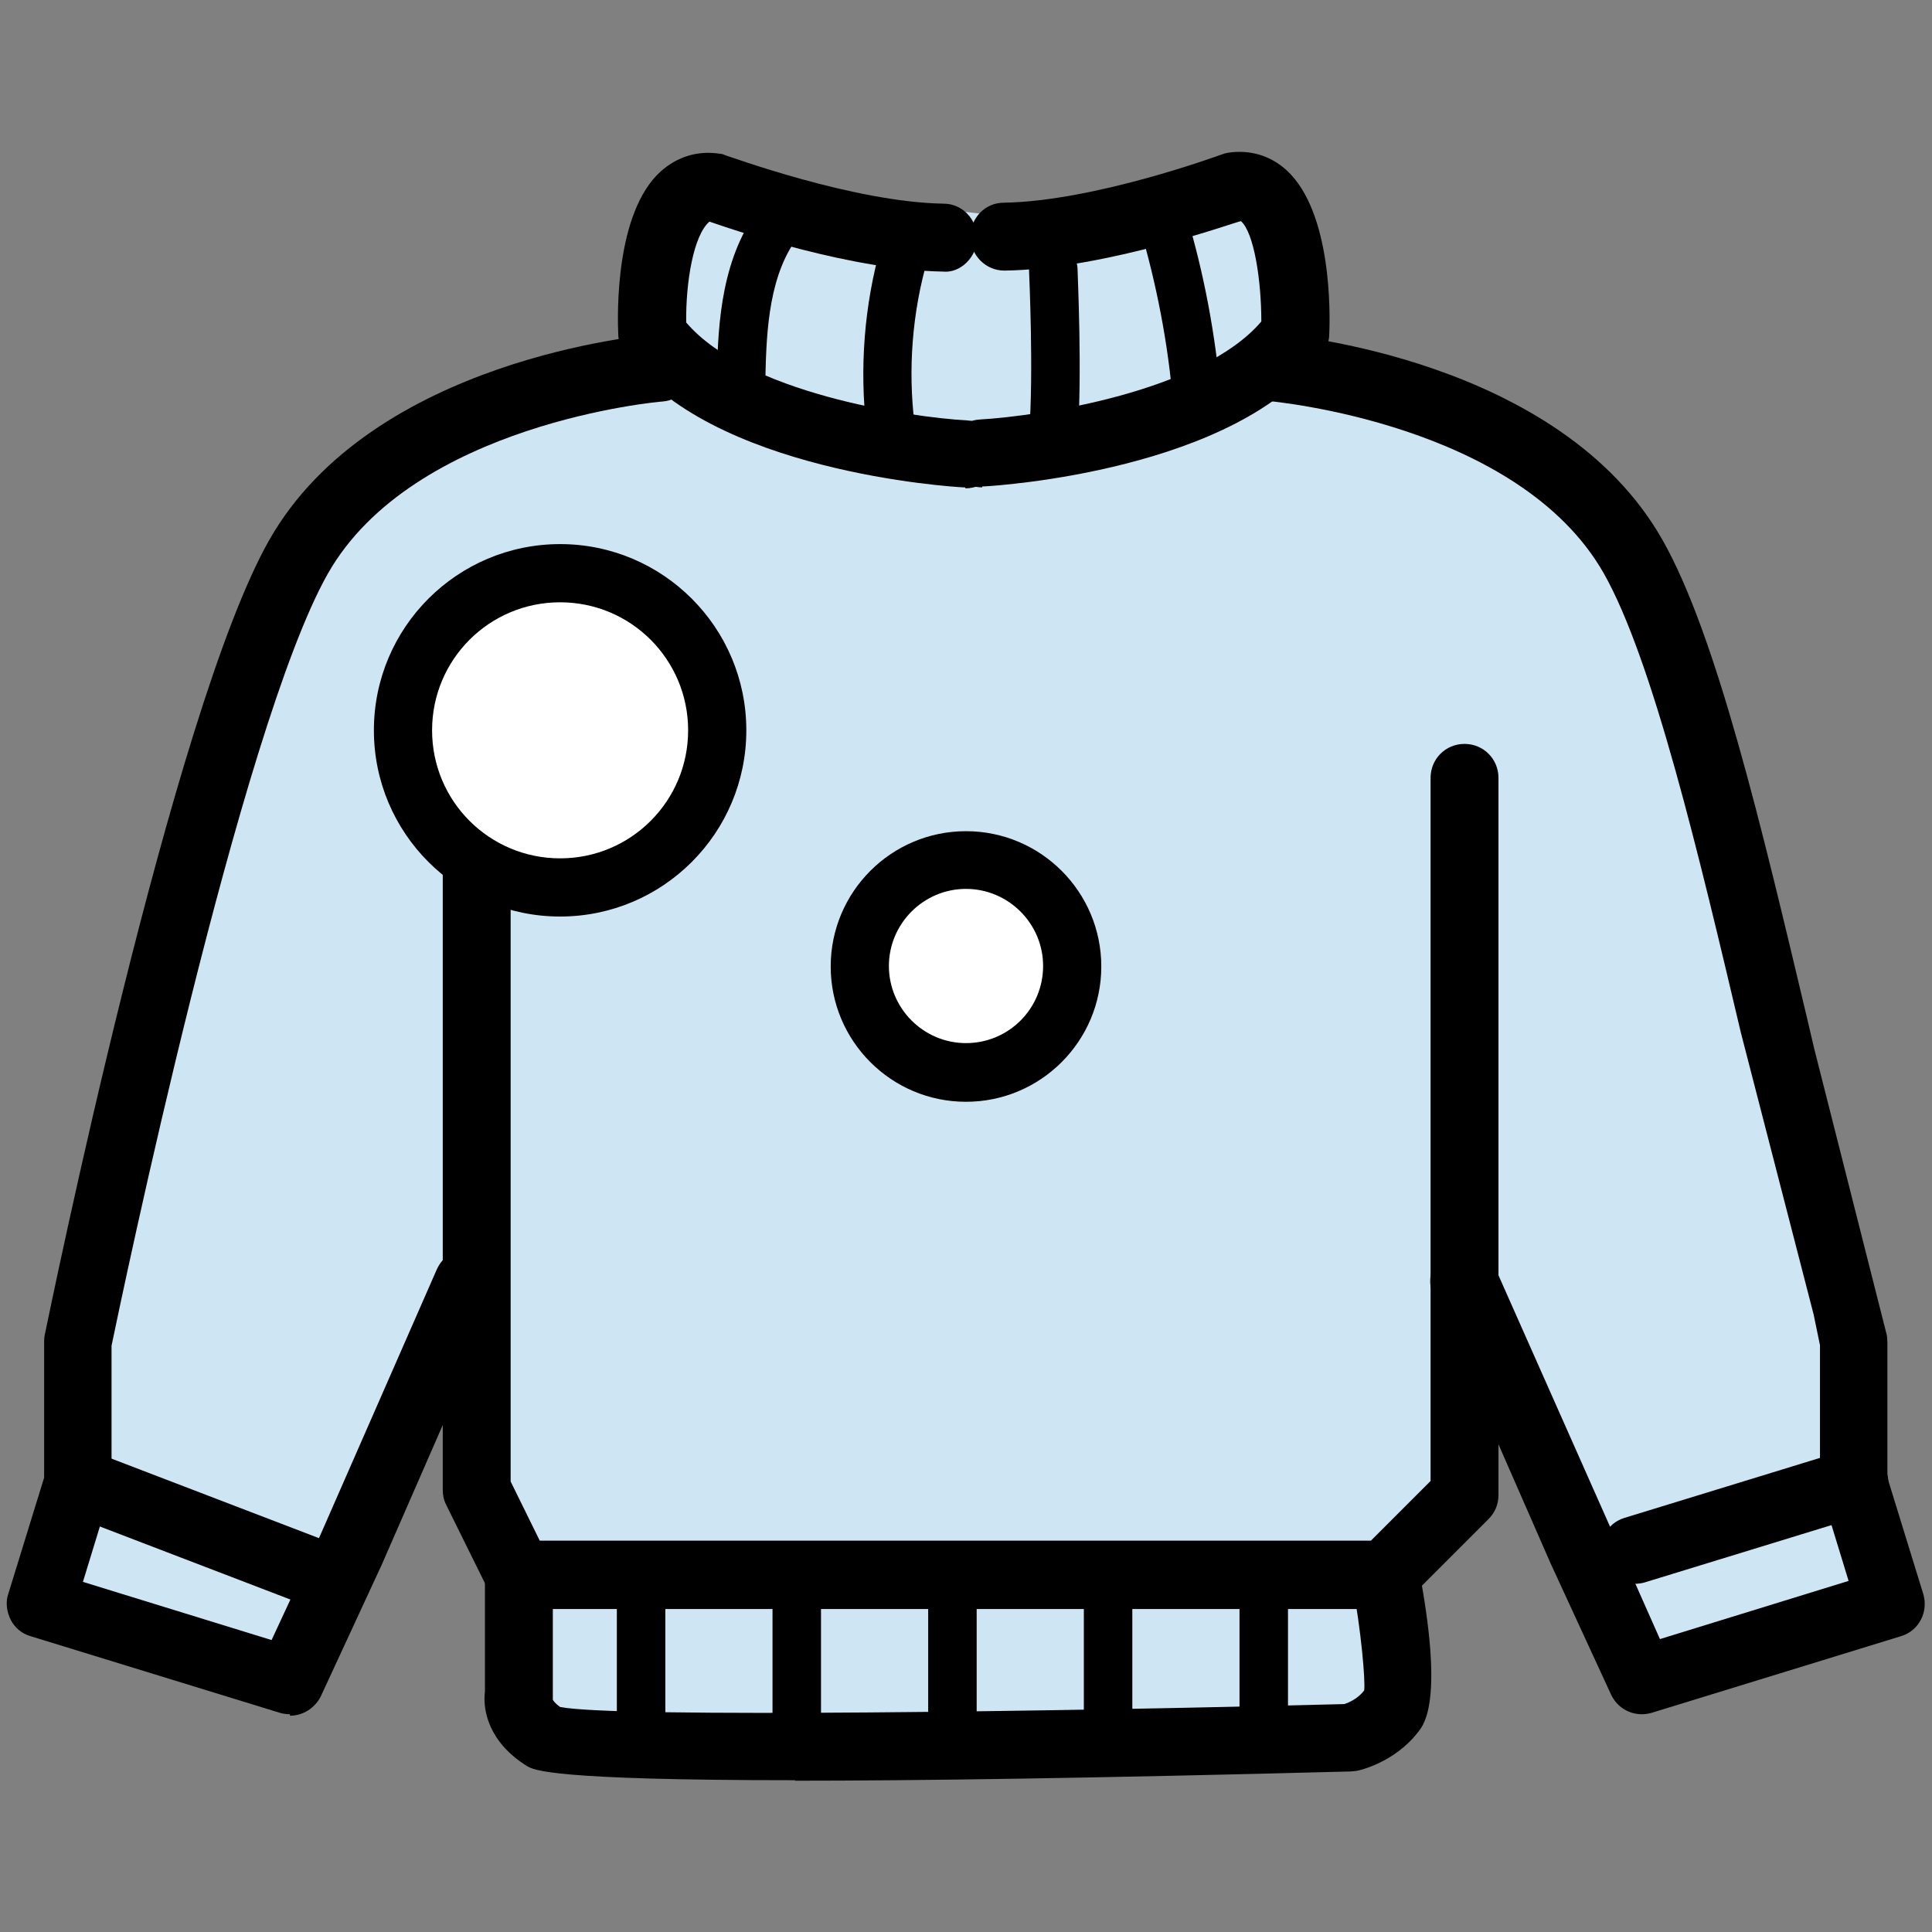
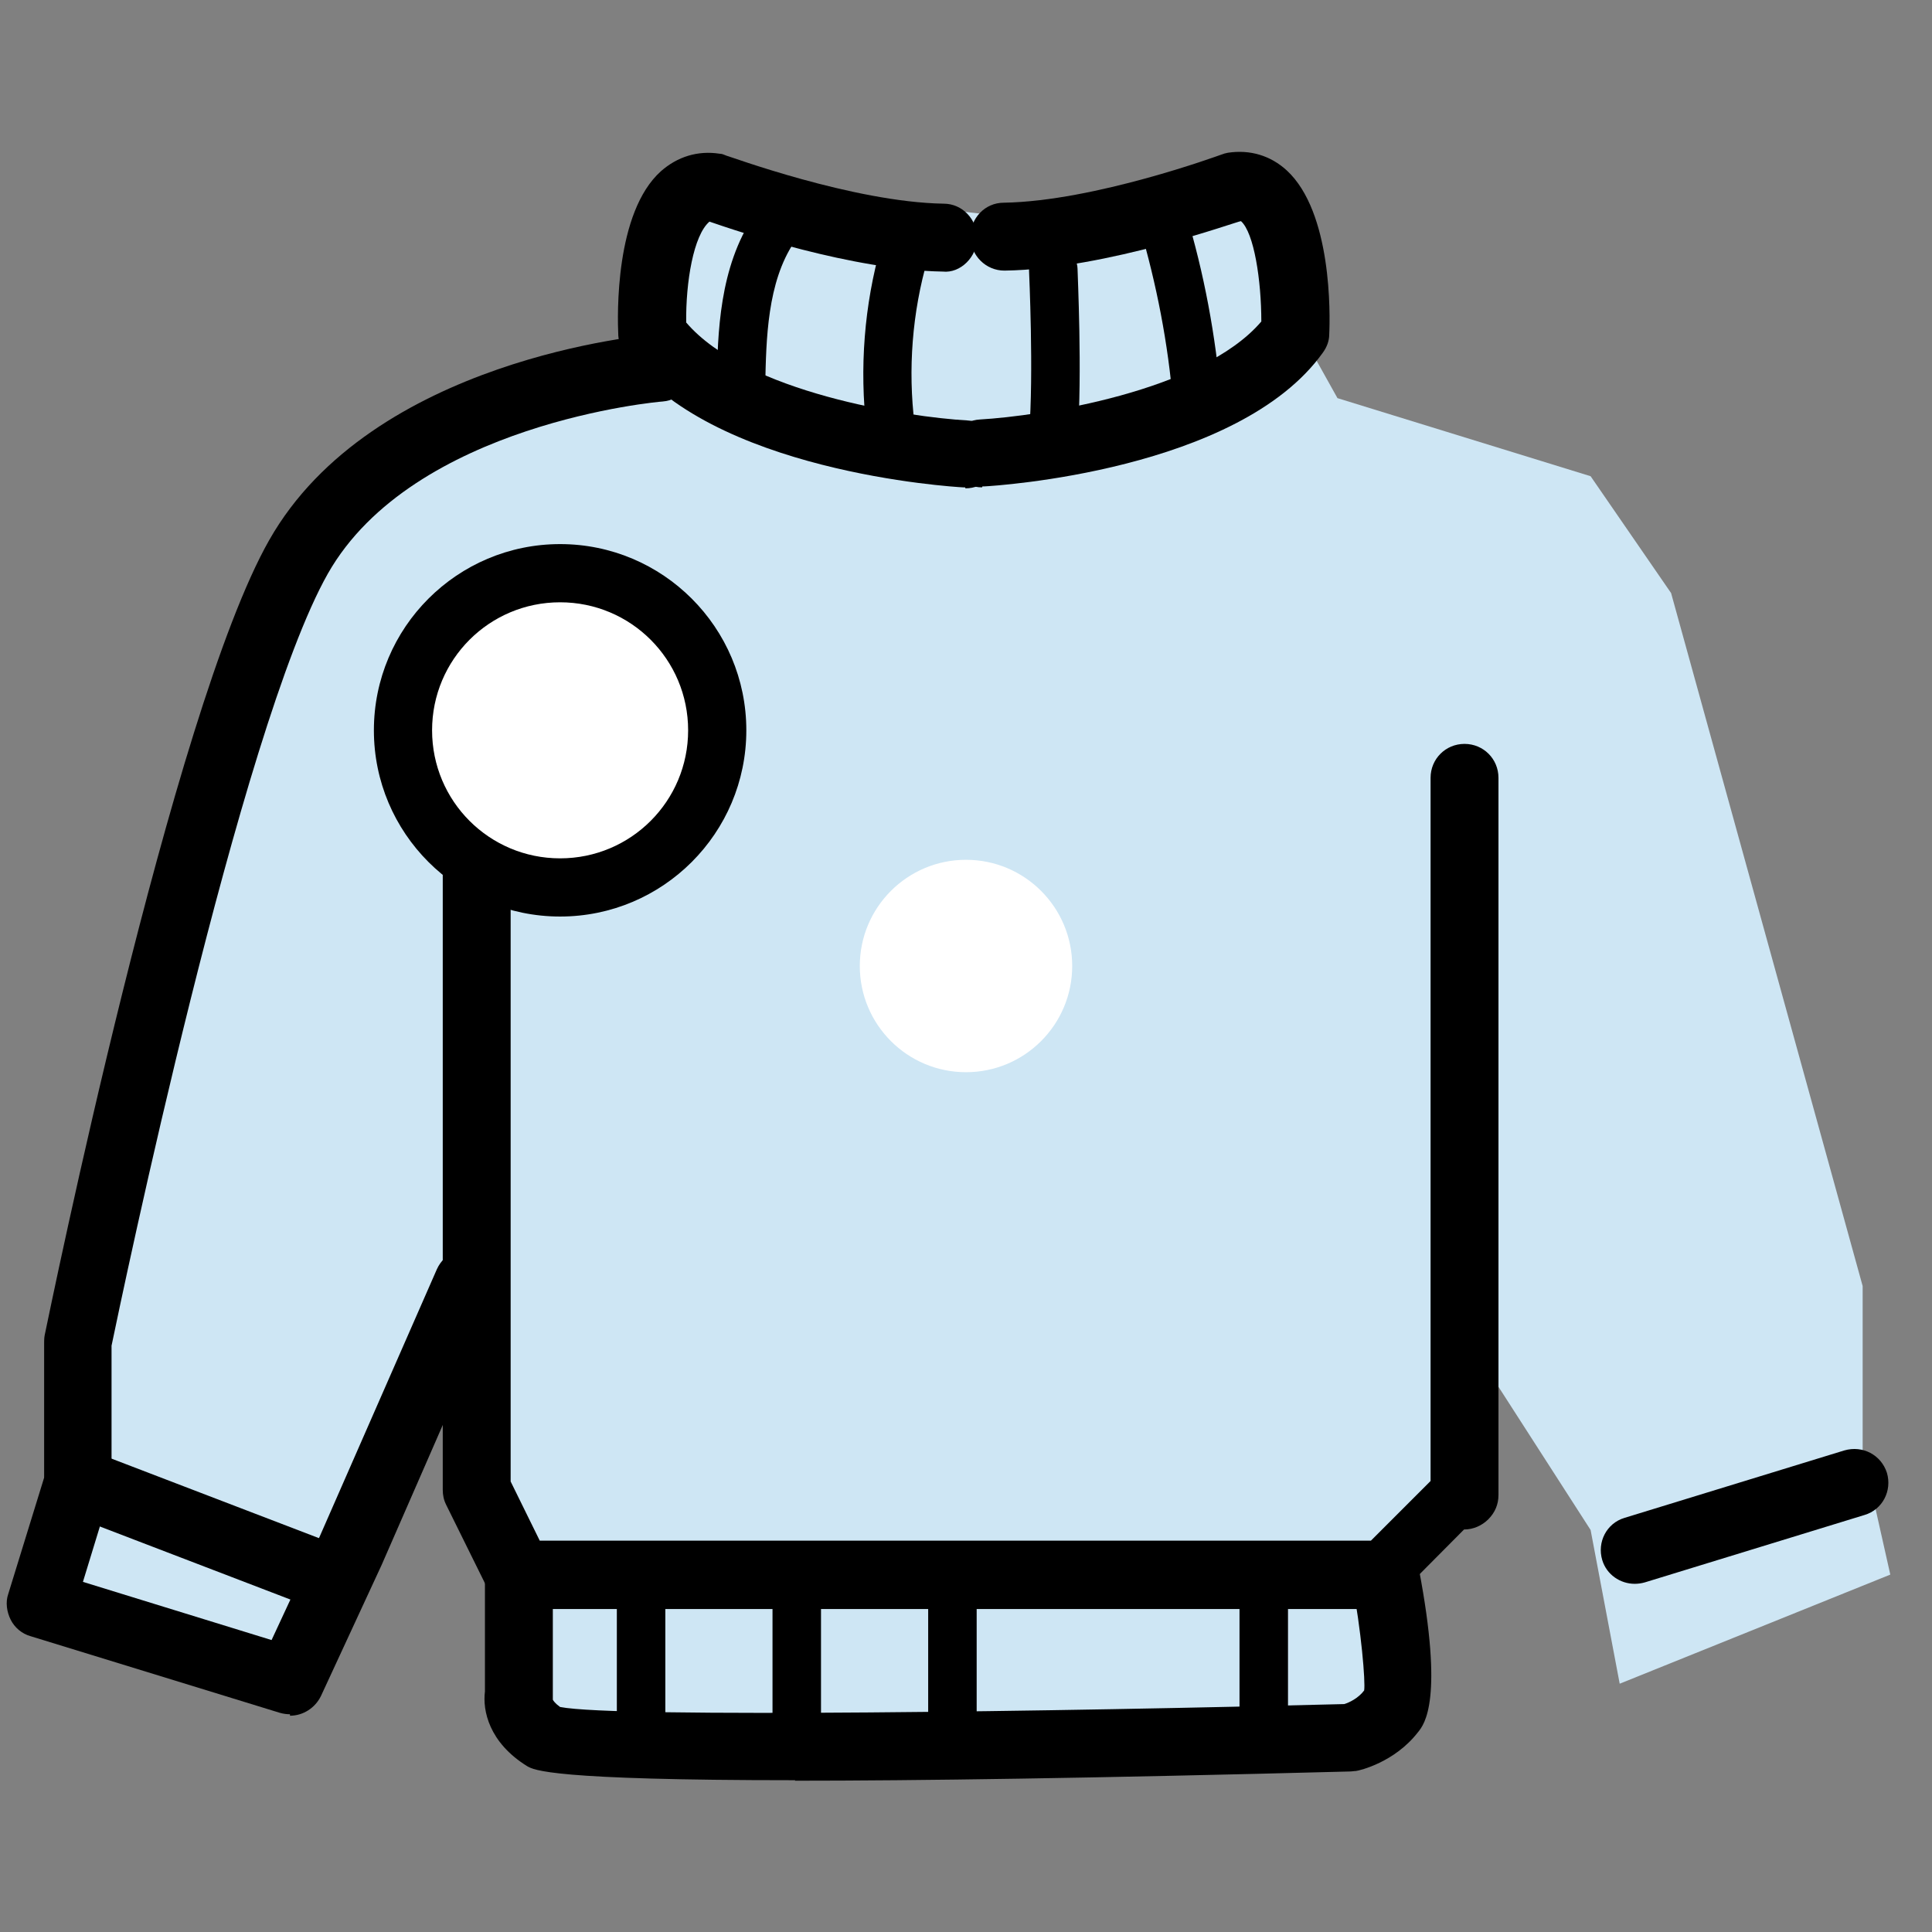
<svg xmlns="http://www.w3.org/2000/svg" id="_レイヤー_2" data-name="レイヤー 2" viewBox="0 0 39.84 39.84">
  <rect x="0" y="0" width="39.84" height="39.84" fill="#808080" stroke="none" />
  <defs>
    <style>
      .cls-1 {
        fill: none;
      }

      .cls-2 {
        fill: #fff;
      }

      .cls-3 {
        fill: #cee6f4;
      }
    </style>
  </defs>
  <g id="_レイヤー_1-2" data-name="レイヤー 1">
    <g>
      <polygon class="cls-3" points="25.74 3.74 20.77 4.47 14.48 3.74 13.73 6.65 8.68 8.56 5.64 12.23 1.78 27.58 1.78 30.34 .86 32.83 5.64 34.1 10.17 25.71 9.66 30.34 10.88 31.55 10.75 35.12 14.48 36.1 28.53 35.12 29.19 34.35 29.19 32 30.13 30.61 30.13 27.4 32.8 31.55 33.4 34.72 38.98 32.47 38.41 29.93 38.41 26.52 34.46 12.23 32.8 9.82 27.58 8.21 26.71 6.65 26.24 4.84 25.74 3.74" />
      <g>
        <path d="M5.98,35.35c-.07,0-.14-.01-.21-.03l-5.14-1.58c-.18-.05-.33-.18-.41-.34s-.11-.36-.05-.53l.74-2.4v-2.79s0-.09.01-.14c.11-.52,2.63-12.88,4.63-16.4,2.12-3.74,7.76-4.23,8-4.25.41-.02.72.26.75.64.03.39-.26.72-.64.75-.05,0-5.14.45-6.9,3.55-1.81,3.2-4.25,14.91-4.46,15.92v2.83c0,.07-.01.14-.03.21l-.56,1.83,3.89,1.2.99-2.13,2.42-5.52c.16-.35.57-.52.92-.36.35.15.52.57.36.92l-2.42,5.54-1.25,2.7c-.12.25-.37.41-.64.41Z" />
-         <path d="M33.86,35.35c-.27,0-.52-.15-.64-.41l-1.24-2.69-2.43-5.55c-.15-.35,0-.77.36-.92.35-.16.77,0,.92.36l3.4,7.66,3.89-1.2-.56-1.83c-.02-.07-.03-.14-.03-.21v-2.82l-.13-.63-1.5-5.81c-.85-3.6-1.81-7.68-2.83-9.48-1.76-3.09-6.84-3.54-6.9-3.55-.39-.03-.67-.37-.64-.75s.36-.67.75-.64c.24.02,5.88.51,8,4.25,1.12,1.97,2.06,5.98,2.98,9.85l.15.64,1.5,5.92s.01.09.01.14v2.79l.74,2.4c.11.37-.09.76-.46.87l-5.14,1.58c-.07.02-.14.03-.21.03Z" />
-         <path d="M28.56,33.18H10.7c-.27,0-.51-.15-.63-.39l-.87-1.76c-.05-.1-.07-.2-.07-.31v-14.99c0-.39.31-.7.7-.7s.7.31.7.7v14.82l.6,1.22h17.14l1.23-1.23v-14.5c0-.39.31-.7.7-.7s.7.31.7.7v14.79c0,.19-.07.36-.21.5l-1.64,1.64c-.13.13-.31.21-.5.21Z" />
+         <path d="M28.56,33.18H10.7c-.27,0-.51-.15-.63-.39l-.87-1.76c-.05-.1-.07-.2-.07-.31v-14.99c0-.39.31-.7.7-.7s.7.31.7.7v14.82l.6,1.22h17.14l1.23-1.23v-14.5c0-.39.31-.7.7-.7s.7.31.7.7v14.79c0,.19-.07.36-.21.5c-.13.13-.31.21-.5.21Z" />
        <path d="M20.25,10.05c-.37,0-.68-.29-.7-.66-.02-.39.27-.72.66-.74,1.22-.07,4.56-.57,5.8-2.02,0-.85-.15-1.83-.42-2.07h0c-.07,0-2.77.99-4.87,1.02,0,0,0,0-.01,0-.38,0-.69-.31-.7-.69,0-.39.3-.71.69-.71,1.87-.03,4.45-.98,4.48-.99.05-.02.09-.03.14-.04.46-.07.88.06,1.21.36.94.86.9,2.98.88,3.39,0,.13-.05.26-.13.37-1.74,2.44-6.77,2.75-6.98,2.76-.01,0-.03,0-.04,0Z" />
        <path d="M19.9,10.05s-.03,0-.04,0c-.21-.01-5.24-.32-6.98-2.76-.08-.11-.12-.24-.13-.37-.02-.42-.07-2.54.88-3.39.34-.3.76-.43,1.21-.36.05,0,.09.02.14.04.03,0,2.61.96,4.48.99.39,0,.69.33.69.71s-.34.73-.71.69c-1.87-.03-4.23-.83-4.81-1.03-.33.28-.49,1.25-.48,2.08,1.24,1.45,4.57,1.95,5.8,2.02.39.02.68.35.66.74-.02.37-.33.66-.7.66Z" />
        <path d="M16.4,36.71c-5.05,0-5.39-.21-5.53-.29-.79-.49-.92-1.15-.87-1.54v-2.4c0-.39.31-.7.7-.7s.7.31.7.7v2.47s0,.07,0,.1c.01.02.05.08.15.15,1.17.23,10.44.09,16.17-.06.1-.03.29-.12.41-.28.03-.17-.06-1.25-.25-2.24-.07-.38.18-.75.56-.82.39-.07.75.18.82.56.51,2.68.12,3.19-.02,3.36-.48.62-1.2.79-1.28.8-.04,0-.08.01-.13.01-5.32.14-8.95.19-11.44.19ZM11.37,35.14h0s0,0,0,0ZM11.37,35.14h0s0,0,0,0ZM11.37,35.13s0,0,0,0c0,0,0,0,0,0Z" />
        <path d="M6.41,33.1c-.08,0-.17-.02-.25-.05l-4.8-1.84c-.36-.14-.54-.54-.4-.9.14-.36.54-.54.9-.4l4.8,1.84c.36.14.54.54.4.9-.11.28-.37.45-.65.45Z" />
        <path d="M33.71,32.66c-.3,0-.58-.19-.67-.49-.11-.37.09-.76.46-.87l4.53-1.39c.38-.11.76.09.88.46.11.37-.09.76-.46.87l-4.53,1.39c-.07.02-.14.03-.21.03Z" />
        <path d="M21.72,9.49s-.03,0-.04,0c-.28-.02-.48-.26-.46-.54.1-1.25,0-3.34,0-3.37-.01-.28.2-.51.48-.52.26-.03.51.2.52.48,0,.09.1,2.17,0,3.49-.02.26-.24.46-.5.46Z" />
        <path d="M15.27,8.44h0c-.28,0-.5-.23-.49-.51.02-1.07.05-2.41.77-3.49.16-.23.47-.29.69-.14.23.15.29.46.14.69-.56.83-.58,2.01-.6,2.95,0,.27-.23.49-.5.49Z" />
        <path d="M18.37,9.31c-.25,0-.46-.19-.5-.44-.15-1.27-.05-2.58.3-3.81.08-.27.35-.42.62-.34.27.08.42.35.34.62-.32,1.1-.41,2.28-.27,3.41.03.27-.16.52-.44.56-.02,0-.04,0-.06,0Z" />
        <g>
-           <path d="M2.91,33.47c-.06.22-.26.37-.48.37-.04,0-.09,0-.13-.02-.27-.07-.42-.35-.35-.61" />
          <path d="M2.67,31.13c.11-.26.4-.37.66-.26" />
        </g>
        <path d="M13.22,36.32c-.28,0-.5-.22-.5-.5v-2.96c0-.28.22-.5.5-.5s.5.22.5.5v2.96c0,.28-.22.5-.5.5Z" />
        <path d="M16.43,36.32c-.28,0-.5-.22-.5-.5v-2.96c0-.28.22-.5.5-.5s.5.22.5.5v2.96c0,.28-.22.5-.5.5Z" />
        <path d="M19.64,36.32c-.28,0-.5-.22-.5-.5v-2.96c0-.28.22-.5.5-.5s.5.22.5.5v2.96c0,.28-.22.5-.5.5Z" />
-         <path d="M22.85,36.32c-.28,0-.5-.22-.5-.5v-2.96c0-.28.22-.5.5-.5s.5.22.5.5v2.96c0,.28-.22.5-.5.5Z" />
        <path d="M26.06,36.32c-.28,0-.5-.22-.5-.5v-2.96c0-.28.22-.5.5-.5s.5.22.5.5v2.96c0,.28-.22.5-.5.5Z" />
        <path d="M24.69,8.78c-.26,0-.48-.2-.5-.46-.1-1.23-.34-2.46-.69-3.65-.08-.26.07-.54.33-.62.26-.08.54.07.62.33.38,1.25.62,2.55.73,3.85.02.28-.18.52-.46.54-.01,0-.03,0-.04,0Z" />
      </g>
      <rect class="cls-1" width="39.84" height="39.84" />
      <g>
        <circle class="cls-2" cx="11.55" cy="15.06" r="3.24" />
        <path d="M11.55,18.9c-2.12,0-3.84-1.72-3.84-3.84s1.72-3.84,3.84-3.84,3.84,1.72,3.84,3.84-1.72,3.84-3.84,3.84ZM11.55,12.42c-1.46,0-2.64,1.18-2.64,2.64s1.18,2.64,2.64,2.64,2.64-1.18,2.64-2.64-1.18-2.64-2.64-2.64Z" />
      </g>
      <g>
        <circle class="cls-2" cx="19.92" cy="19.92" r="2.19" />
-         <path d="M19.92,22.72c-1.54,0-2.79-1.25-2.79-2.79s1.25-2.79,2.79-2.79,2.79,1.25,2.79,2.79-1.25,2.79-2.79,2.79ZM19.92,18.33c-.88,0-1.59.72-1.59,1.59s.71,1.59,1.59,1.59,1.59-.71,1.59-1.59-.72-1.59-1.59-1.59Z" />
      </g>
      <rect class="cls-1" width="39.84" height="39.84" />
    </g>
  </g>
</svg>